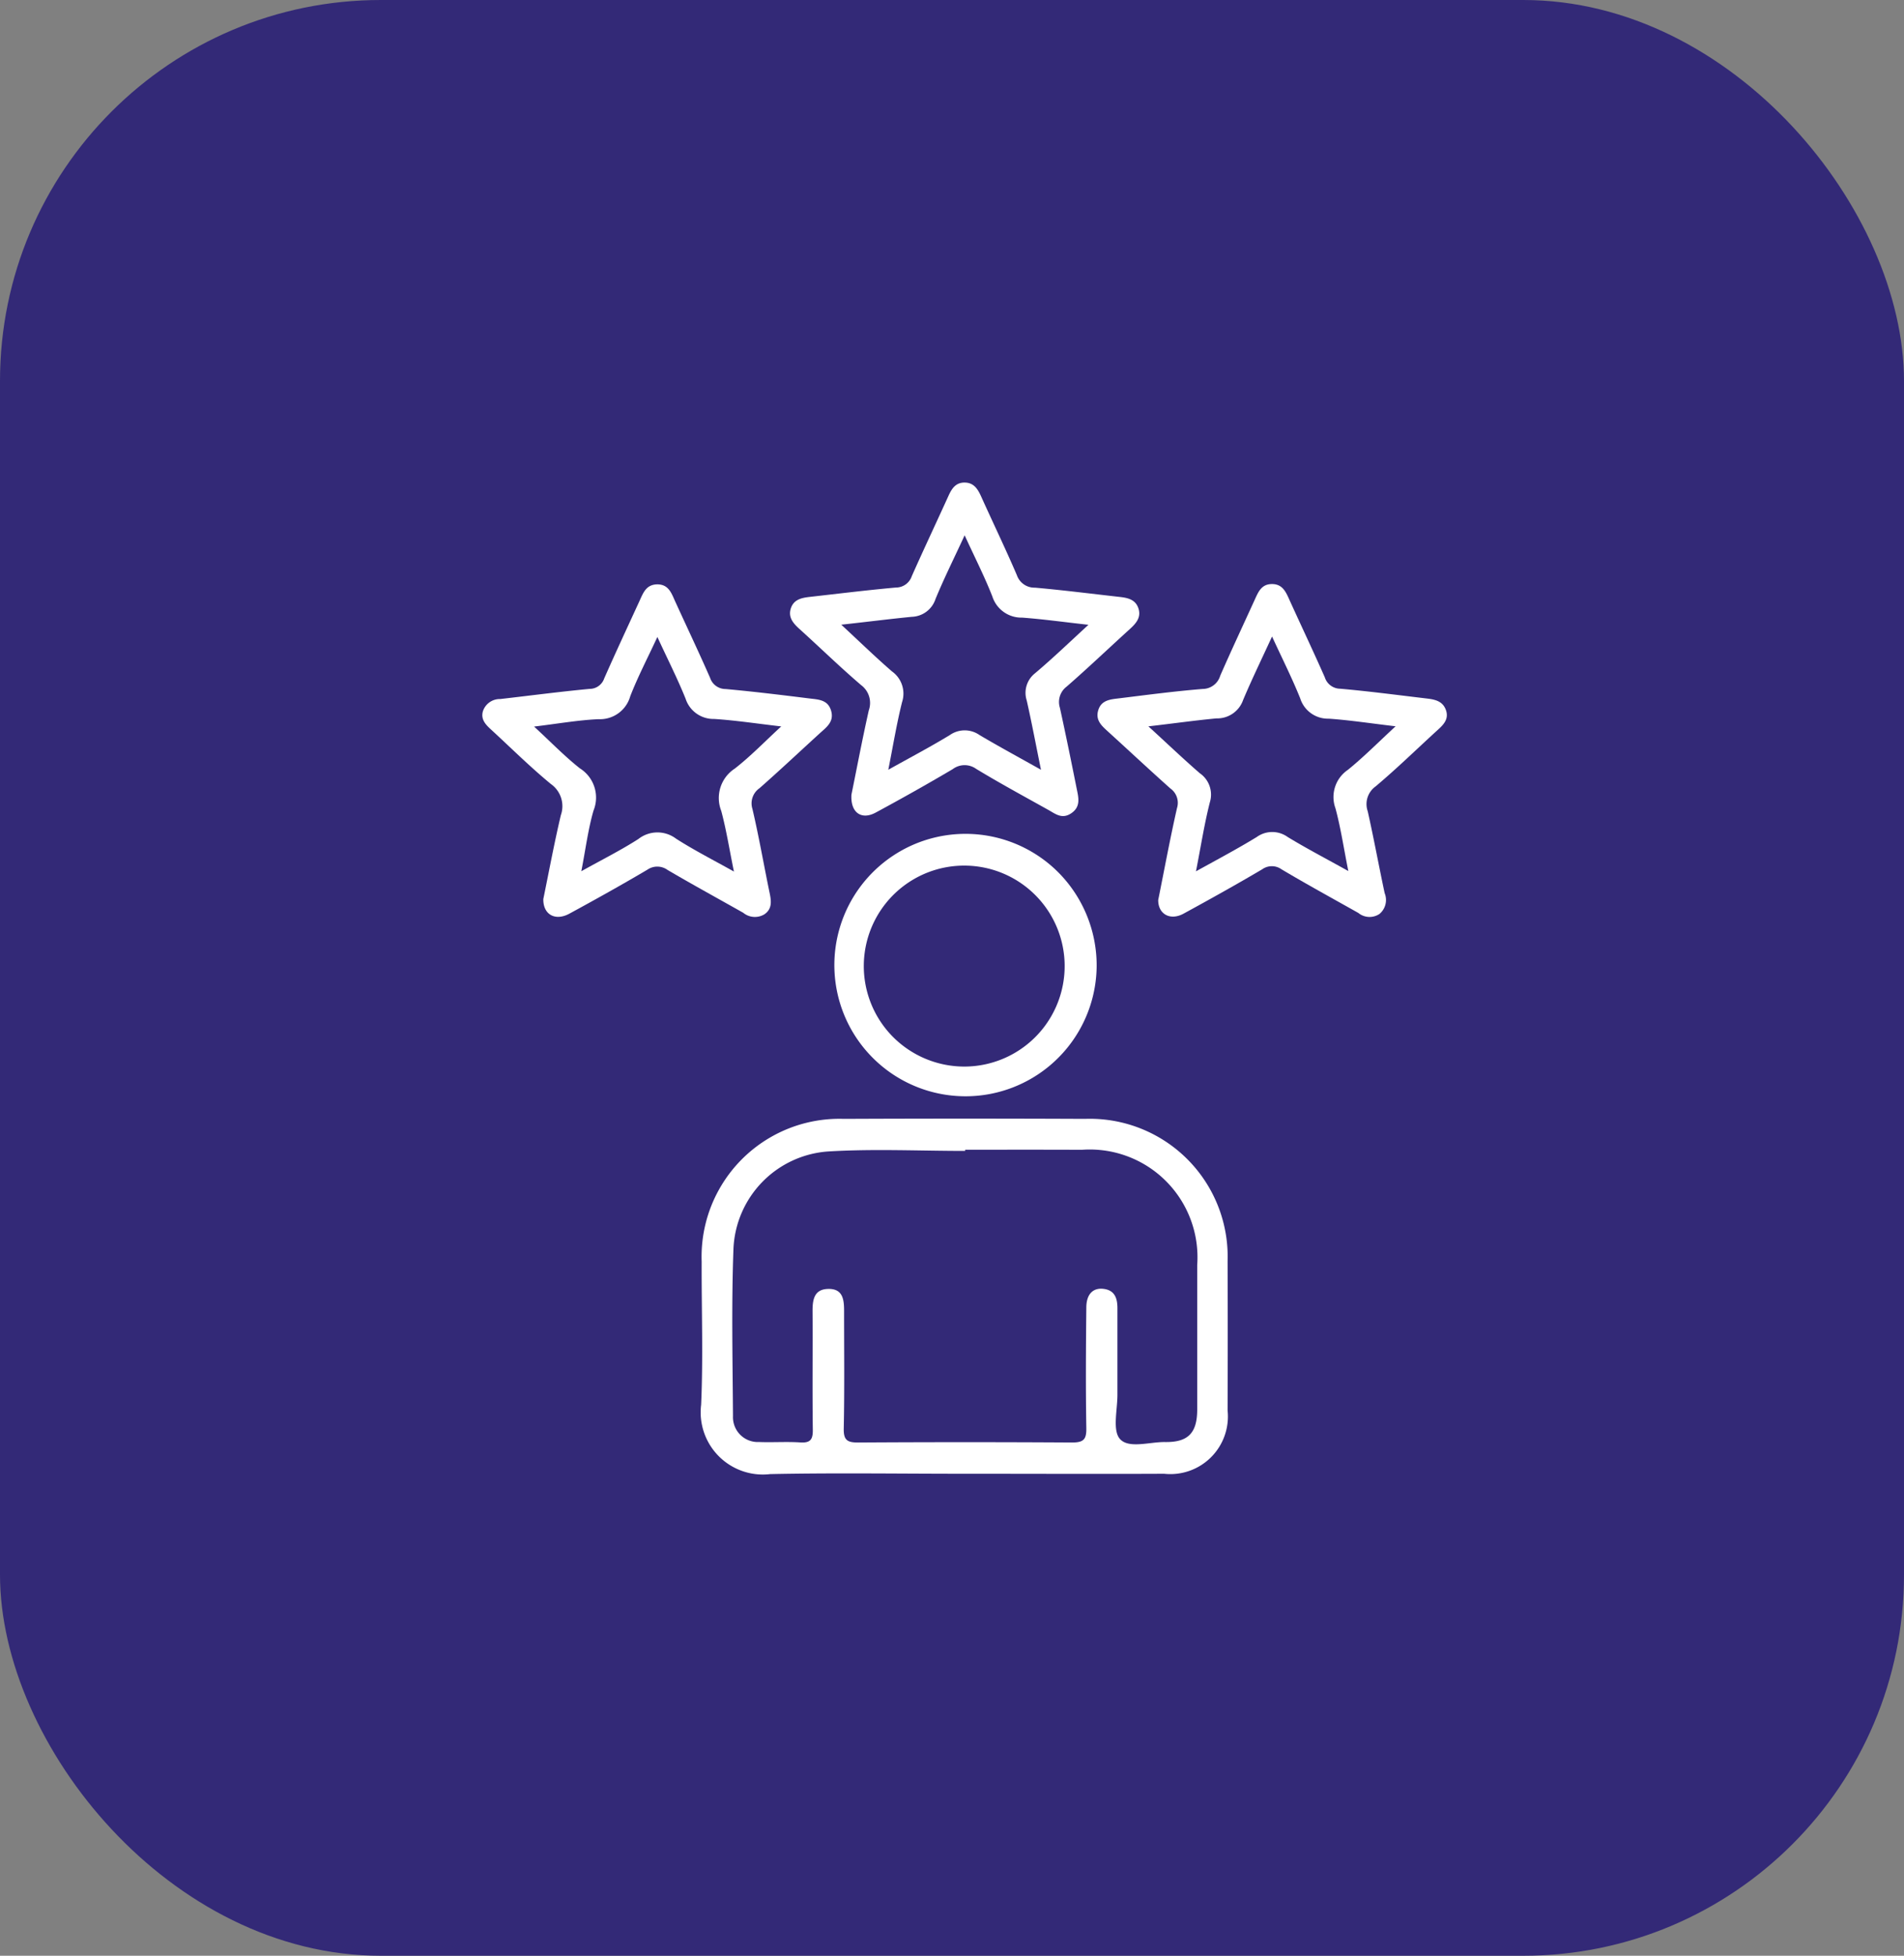
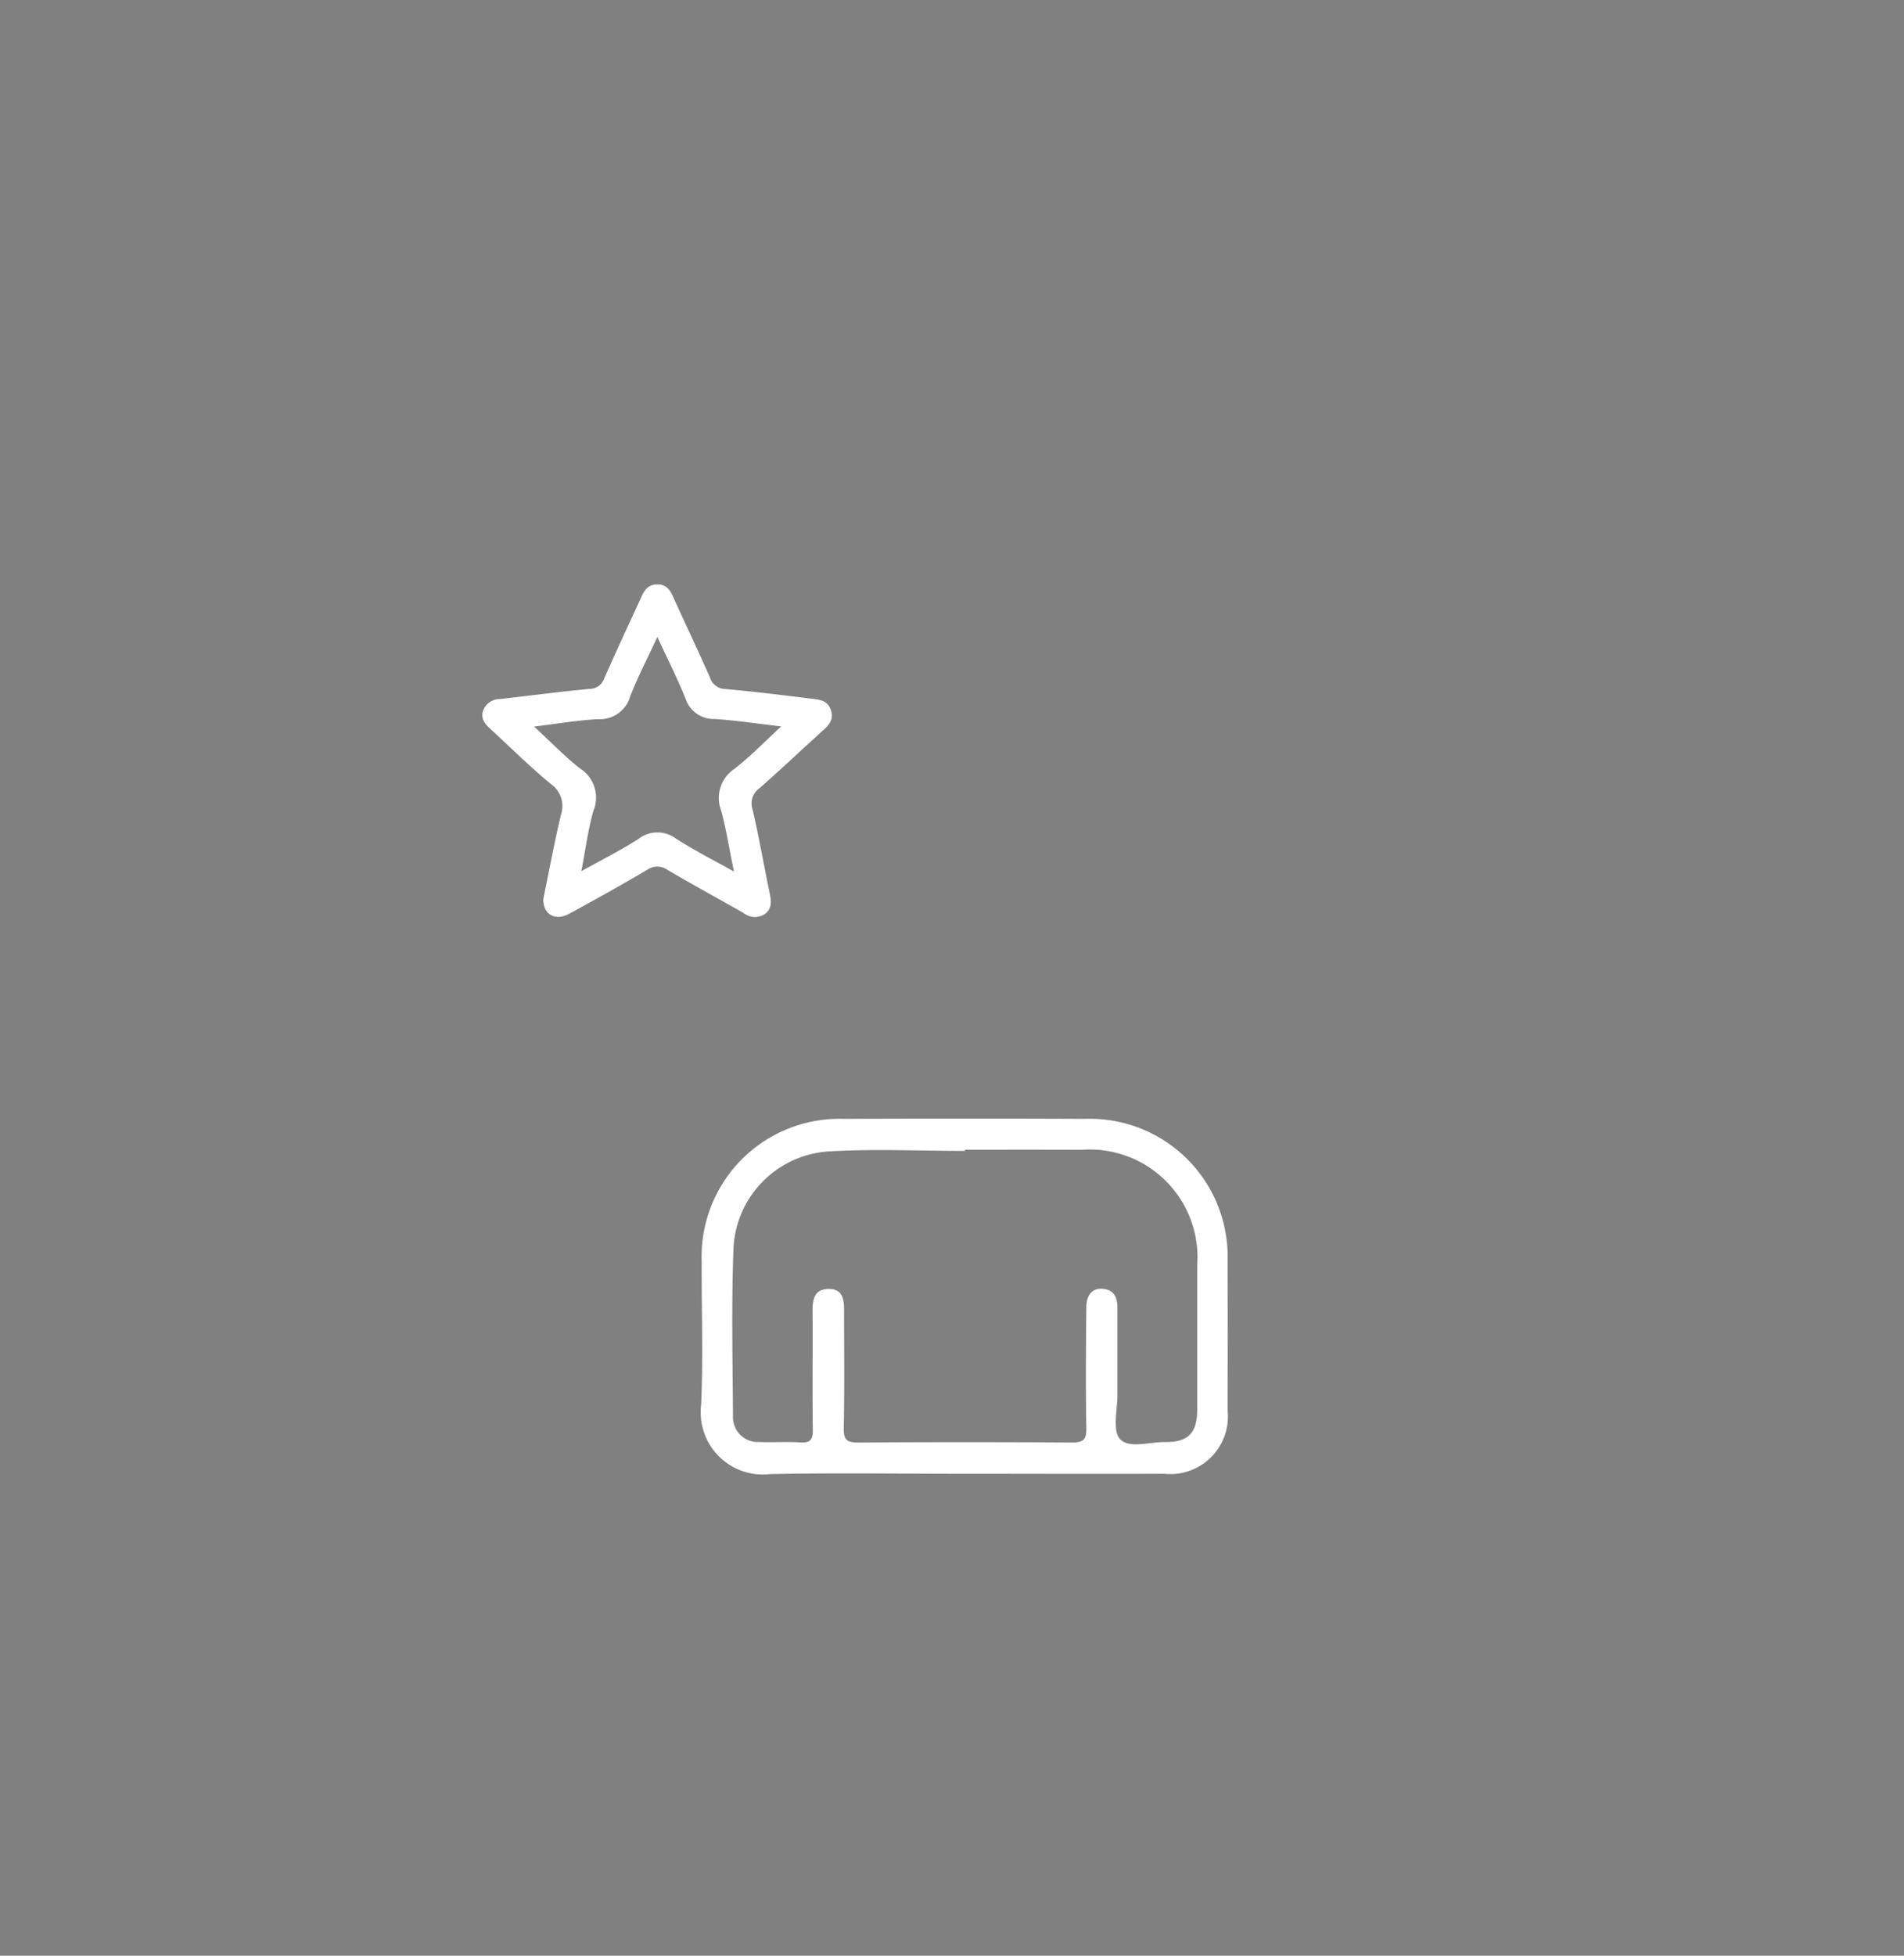
<svg xmlns="http://www.w3.org/2000/svg" width="75" height="77" viewBox="0 0 75 77">
  <rect x="0" y="0" width="75" height="77" fill="#808080" stroke="none" />
  <g id="profissional" transform="translate(-917.5 -1868)">
-     <rect id="Retângulo_9" data-name="Retângulo 9" width="75" height="77" rx="15" transform="translate(917.5 1868)" fill="#332977" />
    <g id="profissional-2" data-name="profissional" transform="translate(936.491 1887)">
      <path id="Caminho_201" data-name="Caminho 201" d="M79.4,1301.288c-2.546,0-5.091-.04-7.635.013a2.449,2.449,0,0,1-2.719-2.729c.083-1.876.014-3.759.021-5.64a5.43,5.43,0,0,1,5.6-5.617q4.751-.021,9.5,0a5.429,5.429,0,0,1,5.617,5.6q.011,2.94,0,5.881a2.268,2.268,0,0,1-2.5,2.492C84.656,1301.3,82.03,1301.287,79.4,1301.288Zm.047-12.758v.047c-1.8,0-3.611-.088-5.407.022a4.013,4.013,0,0,0-3.72,3.817c-.082,2.2-.034,4.4-.019,6.6a.979.979,0,0,0,1.027,1.022c.539.021,1.083-.019,1.623.016.4.026.5-.116.494-.5-.021-1.558,0-3.118-.01-4.678,0-.43.056-.846.6-.865.6-.021.642.421.642.871,0,1.541.019,3.08-.013,4.621-.01.465.141.557.576.554q4.208-.026,8.417,0c.456,0,.57-.122.562-.568-.027-1.579-.016-3.16,0-4.74,0-.542.273-.8.7-.738s.525.38.525.753v3.418c0,.6-.2,1.4.1,1.737.348.39,1.165.112,1.778.12.908.013,1.263-.358,1.265-1.273v-5.7a4.243,4.243,0,0,0-4.547-4.533C82.5,1288.526,80.974,1288.53,79.451,1288.53Z" transform="translate(-60.419 -1262.264)" fill="#fff" />
-       <path id="Caminho_202" data-name="Caminho 202" d="M168.715,1168.6c.241-1.193.465-2.407.74-3.619a.692.692,0,0,0-.26-.771c-.822-.733-1.627-1.485-2.441-2.226-.254-.233-.525-.453-.4-.86s.5-.424.83-.465c1.093-.135,2.186-.279,3.284-.368a.726.726,0,0,0,.689-.52c.44-1.006.907-2,1.363-3,.135-.294.257-.6.656-.61.429-.01.563.3.708.623.461,1.017.942,2.027,1.393,3.049a.642.642,0,0,0,.608.449c1.138.1,2.269.25,3.4.384.321.038.642.095.767.467s-.136.6-.374.814c-.8.732-1.573,1.485-2.4,2.181a.856.856,0,0,0-.311.977c.241,1.071.438,2.152.668,3.226a.717.717,0,0,1-.2.815.7.7,0,0,1-.838-.037c-1.01-.568-2.027-1.124-3.025-1.717a.653.653,0,0,0-.762,0c-1.018.6-2.046,1.173-3.083,1.738C169.2,1169.427,168.711,1169.166,168.715,1168.6Zm-.384-6.834c.737.674,1.366,1.274,2.022,1.843a1.022,1.022,0,0,1,.395,1.148c-.218.857-.353,1.736-.546,2.714.872-.482,1.648-.894,2.395-1.351a1.041,1.041,0,0,1,1.218,0c.741.451,1.513.852,2.388,1.34-.183-.917-.3-1.706-.506-2.47a1.293,1.293,0,0,1,.49-1.515c.624-.505,1.193-1.082,1.879-1.714-.977-.114-1.8-.242-2.634-.3a1.145,1.145,0,0,1-1.124-.8c-.321-.8-.711-1.57-1.109-2.435-.417.907-.8,1.692-1.14,2.5a1.08,1.08,0,0,1-1.05.724C170.165,1161.529,169.322,1161.649,168.332,1161.763Z" transform="translate(-142.083 -1152.166)" fill="#fff" />
      <path id="Caminho_203" data-name="Caminho 203" d="M17.741,1168.595c.221-1.075.43-2.2.69-3.3a1.066,1.066,0,0,0-.393-1.228c-.819-.674-1.574-1.424-2.356-2.143-.212-.194-.412-.4-.321-.721a.7.7,0,0,1,.684-.481c1.173-.135,2.346-.289,3.521-.4a.605.605,0,0,0,.573-.411c.451-1.022.924-2.035,1.39-3.049.143-.31.255-.642.687-.655.467-.008.575.358.725.685.457,1,.928,1.99,1.369,2.995a.642.642,0,0,0,.613.441c1.1.1,2.191.233,3.284.369.348.045.745.038.872.493.116.411-.16.624-.419.854-.8.73-1.587,1.47-2.4,2.186a.726.726,0,0,0-.282.819c.26,1.109.453,2.232.685,3.346.066.321.077.6-.21.8a.724.724,0,0,1-.838-.058c-.992-.56-1.993-1.107-2.977-1.684a.689.689,0,0,0-.8-.011c-1.016.6-2.048,1.175-3.085,1.738C18.2,1169.471,17.729,1169.2,17.741,1168.595Zm4.494-10.32c-.382.825-.77,1.565-1.071,2.34a1.238,1.238,0,0,1-1.245.9c-.8.035-1.6.178-2.542.291.658.607,1.2,1.167,1.8,1.642a1.36,1.36,0,0,1,.542,1.663c-.21.717-.31,1.507-.481,2.39.828-.462,1.56-.827,2.247-1.268a1.216,1.216,0,0,1,1.485-.013c.7.449,1.444.827,2.279,1.294-.18-.876-.3-1.647-.5-2.39a1.381,1.381,0,0,1,.533-1.663c.62-.482,1.164-1.048,1.83-1.661-.985-.114-1.812-.241-2.645-.294a1.154,1.154,0,0,1-1.123-.8c-.323-.8-.713-1.563-1.109-2.425Z" transform="translate(-15.33 -1152.2)" fill="#fff" />
-       <path id="Caminho_204" data-name="Caminho 204" d="M93.272,1143.567c.215-1.056.43-2.192.684-3.322a.873.873,0,0,0-.3-.989c-.836-.714-1.626-1.485-2.441-2.221-.255-.231-.451-.472-.321-.83.124-.332.429-.388.735-.424,1.133-.127,2.266-.268,3.4-.369a.658.658,0,0,0,.62-.448c.47-1.058.963-2.1,1.444-3.159.132-.292.287-.53.642-.526s.51.25.642.539c.467,1.037.963,2.062,1.411,3.106a.732.732,0,0,0,.716.493c1.123.1,2.229.241,3.343.366.308.035.608.1.725.437.125.363-.085.6-.335.828-.83.753-1.64,1.526-2.486,2.263a.758.758,0,0,0-.268.835c.231,1.051.446,2.107.658,3.165.069.348.18.717-.2.981s-.642.022-.941-.14c-.942-.526-1.892-1.04-2.815-1.6a.78.78,0,0,0-.924.01c-1,.591-2.009,1.157-3.029,1.708C93.669,1144.577,93.229,1144.278,93.272,1143.567Zm9.335-6.688c-.963-.106-1.783-.222-2.615-.283a1.2,1.2,0,0,1-1.17-.834c-.307-.783-.692-1.536-1.091-2.407-.424.92-.815,1.7-1.148,2.51a1.018,1.018,0,0,1-.937.7c-.888.087-1.765.2-2.775.31.719.664,1.343,1.274,2,1.841a1.072,1.072,0,0,1,.395,1.207c-.212.847-.353,1.711-.542,2.663.863-.482,1.658-.9,2.424-1.366a1.019,1.019,0,0,1,1.17,0c.769.456,1.557.881,2.42,1.366-.2-.978-.364-1.857-.562-2.729a.979.979,0,0,1,.321-1.064C101.19,1138.21,101.838,1137.586,102.607,1136.88Z" transform="translate(-78.724 -1131.28)" fill="#fff" />
-       <path id="Caminho_205" data-name="Caminho 205" d="M111.71,1222.65a5.166,5.166,0,1,1-1.51-3.675A5.2,5.2,0,0,1,111.71,1222.65Zm-5.2,3.971a3.956,3.956,0,1,0-2.81-1.155A3.971,3.971,0,0,0,106.5,1226.621Z" transform="translate(-87.503 -1203.629)" fill="#fff" />
    </g>
  </g>
</svg>